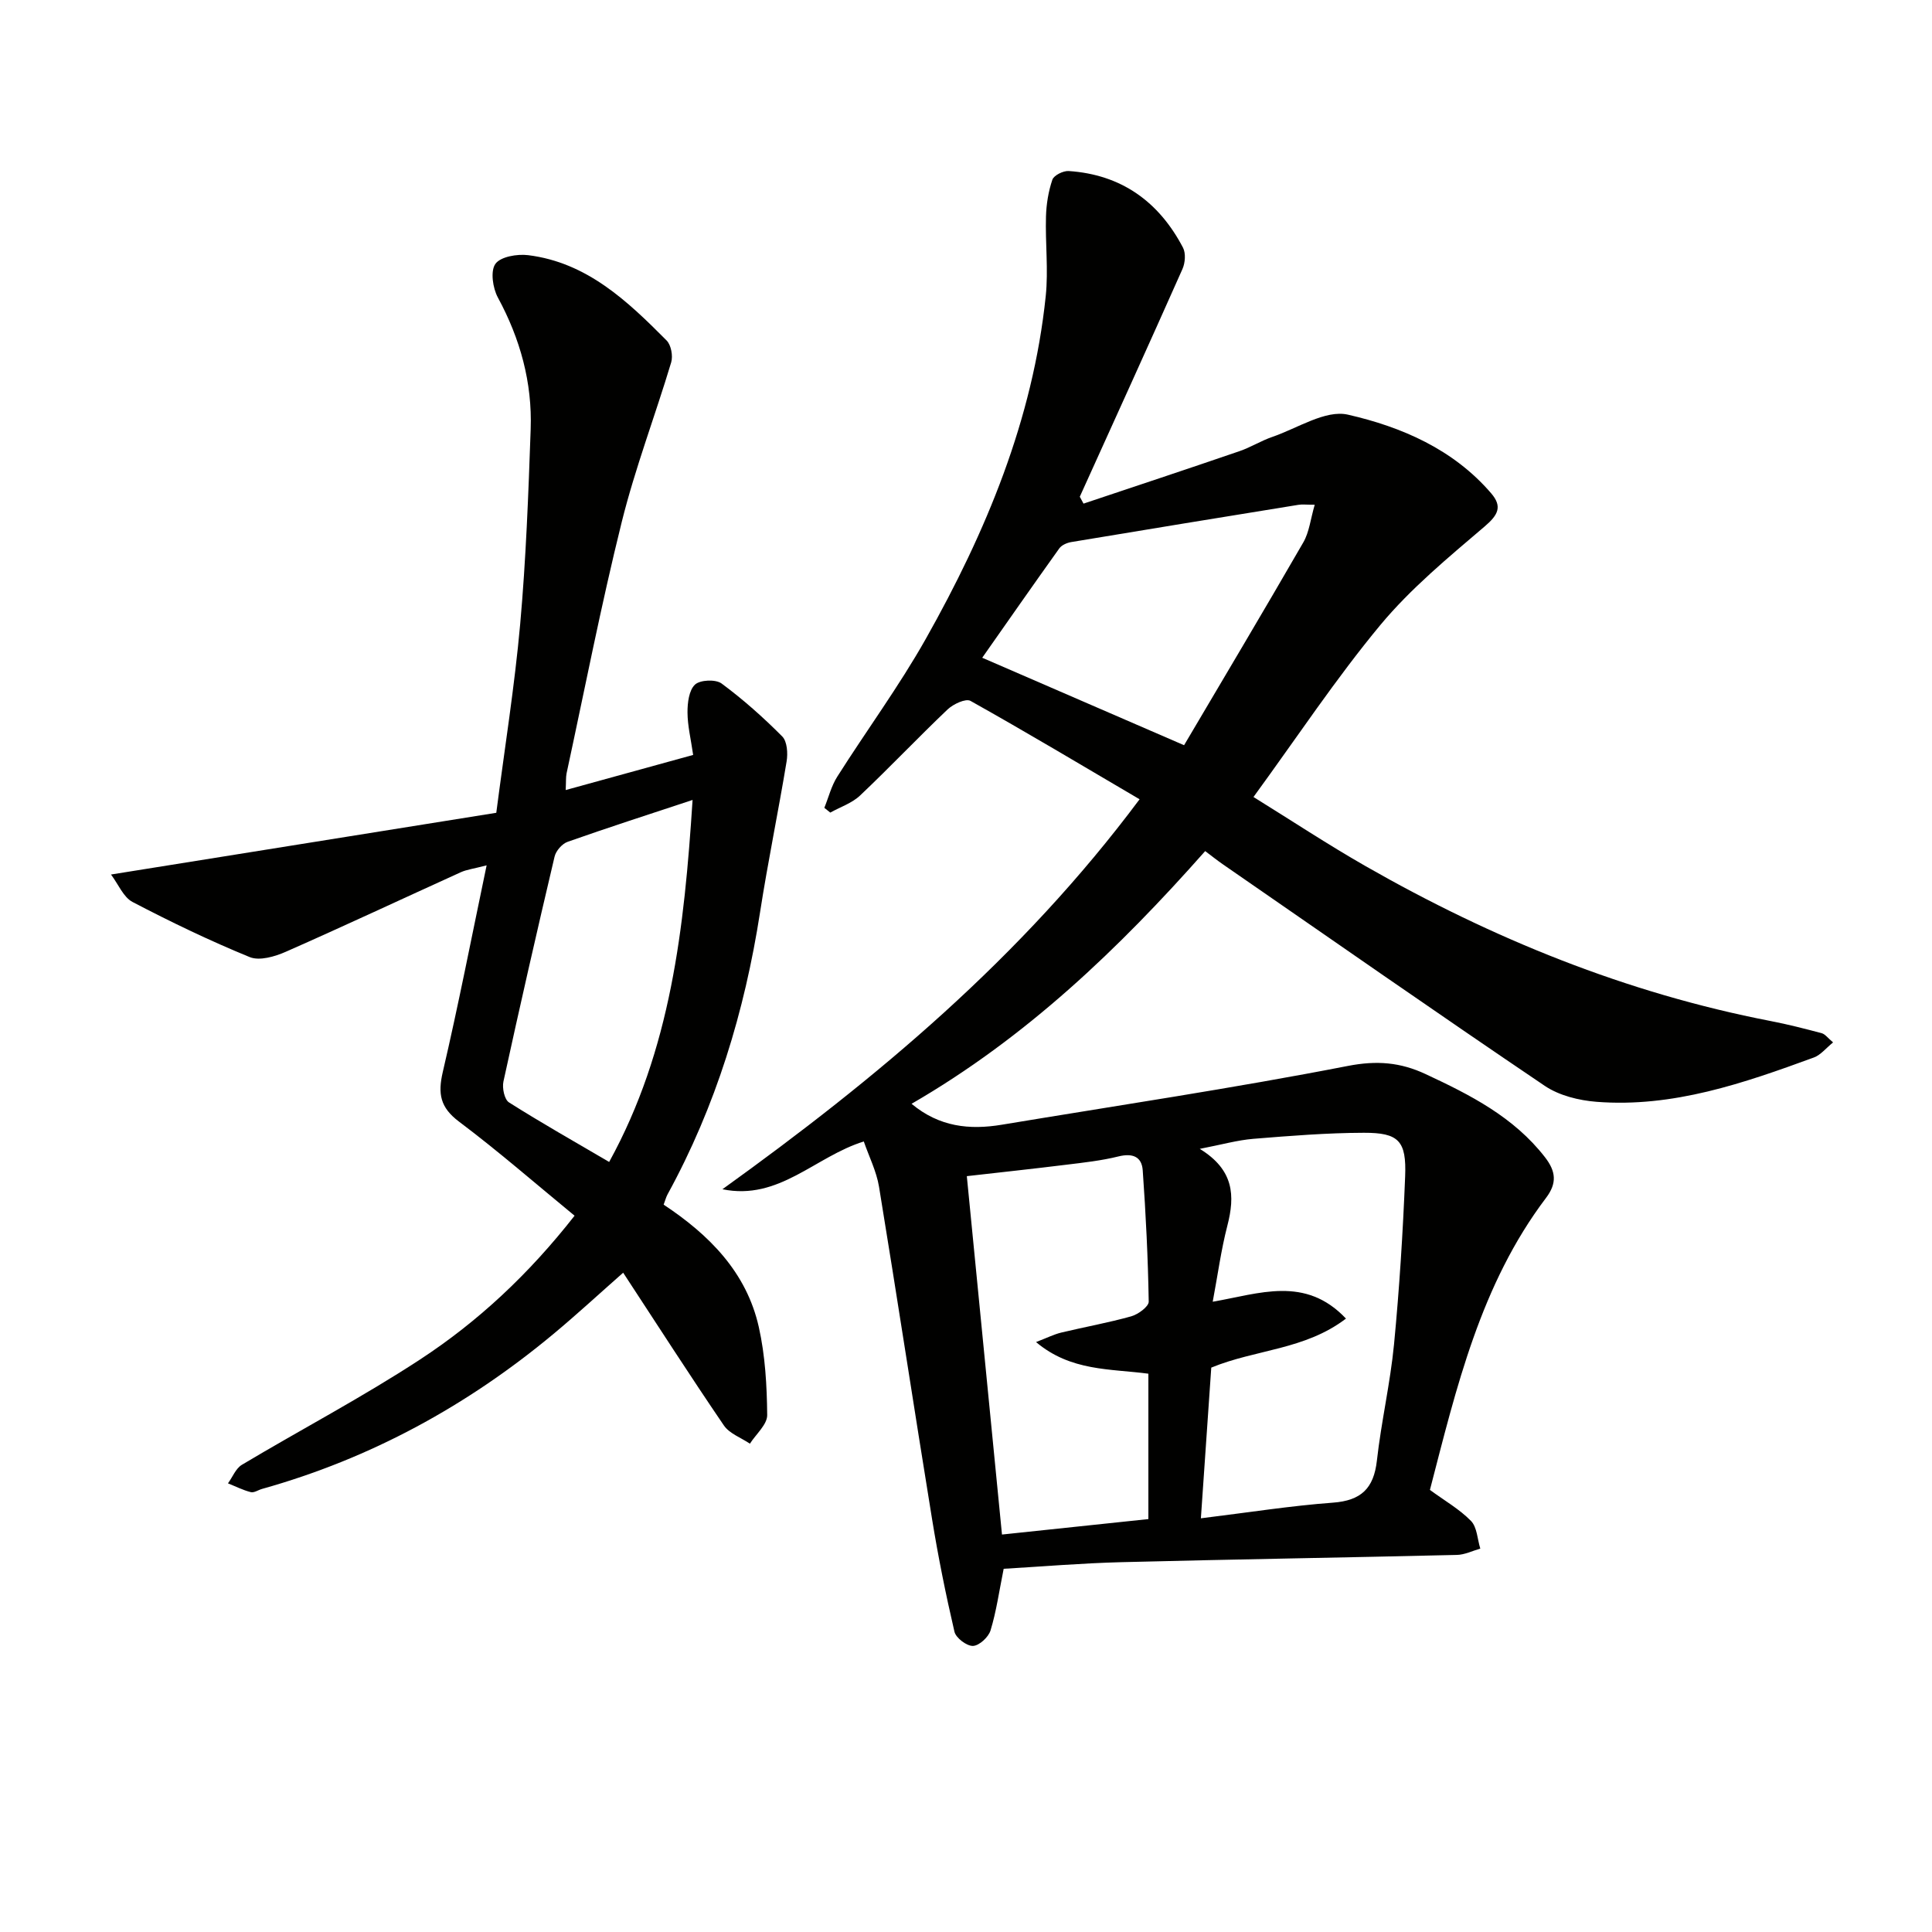
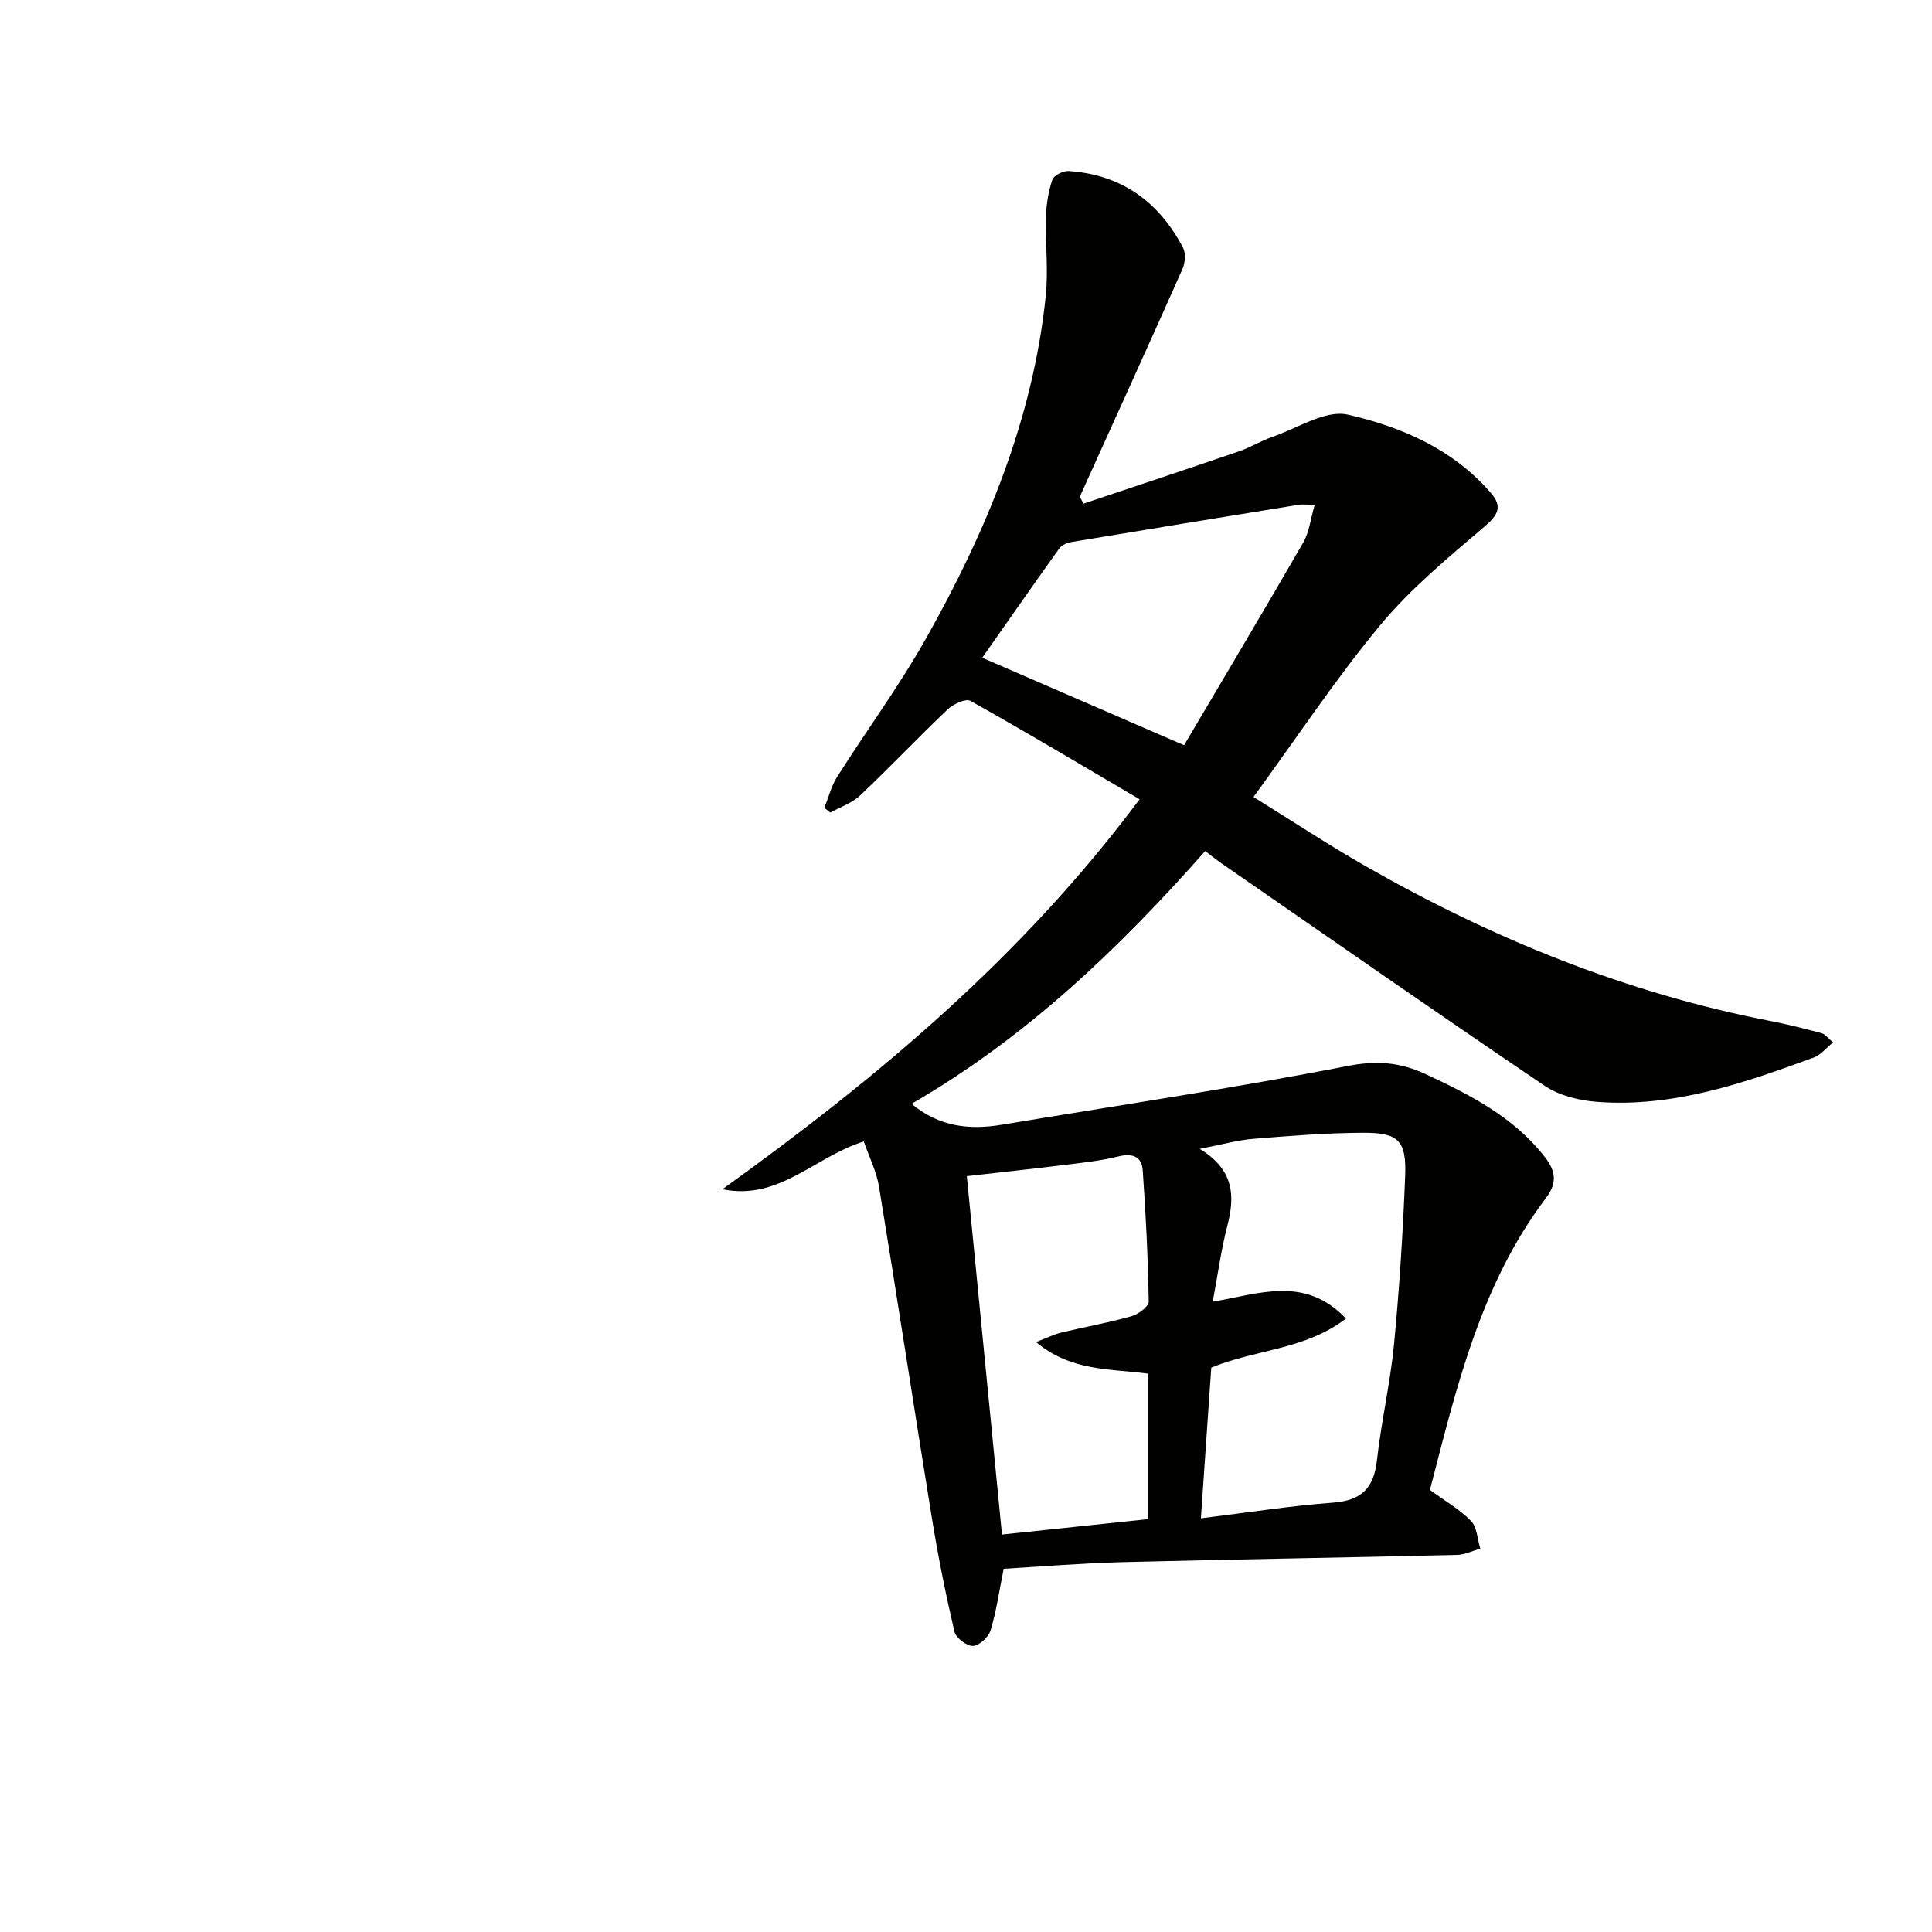
<svg xmlns="http://www.w3.org/2000/svg" enable-background="new 0 0 400 400" viewBox="0 0 400 400">
  <g fill="#010100">
    <path d="m296.05 308.47c3.05 2.24 6.13 3.99 8.5 6.42 1.27 1.3 1.32 3.78 1.93 5.73-1.62.46-3.23 1.28-4.86 1.31-23.13.55-46.27.91-69.41 1.5-8.26.21-16.5.91-24.41 1.37-.95 4.72-1.52 8.84-2.72 12.76-.42 1.39-2.35 3.17-3.64 3.21s-3.53-1.65-3.83-2.94c-1.8-7.72-3.37-15.51-4.64-23.34-3.73-22.92-7.22-45.89-10.98-68.8-.53-3.2-2.07-6.23-3.15-9.36-10.08 3.12-17.54 12.3-29.27 9.89 31.92-22.95 61.84-47.86 86.37-80.74-11.88-6.98-23.35-13.84-35.01-20.37-.98-.55-3.57.66-4.74 1.77-6.14 5.84-11.97 12-18.13 17.83-1.67 1.58-4.09 2.37-6.16 3.53-.41-.33-.82-.66-1.23-.99.88-2.17 1.45-4.53 2.69-6.47 6.04-9.54 12.77-18.68 18.31-28.5 12.48-22.14 22.18-45.4 24.84-71 .56-5.42-.11-10.96.05-16.44.07-2.57.5-5.21 1.32-7.63.31-.91 2.24-1.87 3.37-1.8 10.9.72 18.69 6.34 23.68 15.87.6 1.16.45 3.14-.11 4.41-7 15.75-14.15 31.44-21.26 47.15.26.48.51.95.77 1.43 10.76-3.6 21.53-7.17 32.26-10.85 2.35-.8 4.5-2.17 6.85-2.97 5.21-1.79 11-5.66 15.63-4.6 11.1 2.53 21.82 7.16 29.65 16.27 2.36 2.74 1.47 4.48-1.33 6.87-7.54 6.43-15.32 12.85-21.61 20.42-9.22 11.11-17.23 23.23-26.26 35.6 7.78 4.82 15.35 9.82 23.2 14.31 26.28 15.02 54.02 26.29 83.85 32.07 3.57.69 7.1 1.59 10.61 2.53.7.19 1.24.98 2.34 1.9-1.48 1.2-2.57 2.6-3.97 3.12-14.53 5.32-29.18 10.41-44.99 9.18-3.67-.29-7.75-1.29-10.74-3.31-22.32-15.08-44.41-30.5-66.56-45.81-1.22-.84-2.37-1.76-3.74-2.79-17.88 20.21-37.06 38.59-60.79 52.32 5.75 4.8 12.01 5.44 18.69 4.33 23.9-3.97 47.87-7.54 71.64-12.17 6.01-1.17 10.88-.75 16.1 1.69 9.24 4.31 18.24 8.87 24.71 17.21 2.28 2.94 2.52 5.38.22 8.42-13.6 17.96-18.56 39.37-24.04 60.46zm-47.42 5.88c10-1.23 18.64-2.6 27.33-3.24 5.84-.43 8.46-2.94 9.11-8.7.9-8.06 2.77-16.03 3.55-24.1 1.11-11.55 1.84-23.16 2.3-34.75.29-7.36-1.32-9.05-8.55-9.03-7.62.02-15.25.63-22.86 1.25-3.3.27-6.56 1.2-11.11 2.08 7.12 4.36 7.3 9.73 5.72 15.87-1.31 5.05-2 10.26-3.04 15.78 9.65-1.66 19.14-5.45 27.59 3.49-8.52 6.5-18.67 6.35-27.89 10.15-.68 9.73-1.36 19.64-2.15 31.2zm-34.13-36.49c2.25-.86 3.68-1.59 5.2-1.96 4.83-1.16 9.73-2.03 14.51-3.37 1.44-.4 3.63-2.02 3.62-3.04-.15-9.07-.6-18.13-1.24-27.18-.2-2.87-2.13-3.6-5.04-2.88-3.51.87-7.16 1.27-10.76 1.71-6.85.85-13.71 1.58-20.62 2.37 2.45 24.95 4.86 49.51 7.28 74.2 10.23-1.08 20.21-2.13 30.31-3.2 0-10.12 0-20.03 0-30.1-7.89-1.05-16.05-.47-23.26-6.55zm30.65-123.57c8.08-13.69 16.49-27.79 24.69-42 1.23-2.13 1.49-4.82 2.36-7.79-1.8 0-2.62-.11-3.39.02-15.68 2.54-31.36 5.1-47.03 7.71-.88.15-1.97.62-2.46 1.3-5.47 7.65-10.85 15.37-15.96 22.65 13.69 5.93 27.03 11.71 41.79 18.11z" />
-     <path d="m117.12 163.57c9.23-2.54 17.66-4.86 26.39-7.27-.47-3.28-1.16-6.04-1.17-8.8-.01-1.98.3-4.59 1.55-5.76 1.06-.99 4.27-1.13 5.49-.24 4.46 3.3 8.66 7.03 12.57 10.97 1.03 1.03 1.19 3.5.91 5.17-1.72 10.43-3.88 20.8-5.5 31.24-3.19 20.54-9.14 40.14-19.16 58.42-.31.57-.46 1.22-.8 2.11 9.43 6.24 17.16 14 19.7 25.33 1.33 5.92 1.68 12.14 1.74 18.23.02 1.96-2.32 3.95-3.58 5.93-1.83-1.24-4.23-2.08-5.39-3.78-7.02-10.3-13.75-20.79-20.85-31.62-5.06 4.46-9.64 8.69-14.42 12.67-17.87 14.88-37.88 25.8-60.33 32.09-.8.22-1.67.85-2.35.67-1.62-.41-3.15-1.19-4.72-1.82.95-1.3 1.61-3.08 2.88-3.84 12.26-7.32 24.94-13.98 36.87-21.79 12-7.85 22.5-17.64 32.01-29.78-8.02-6.59-15.76-13.34-23.94-19.49-3.89-2.93-4.39-5.76-3.35-10.25 3.23-13.84 5.94-27.8 9.08-42.8-2.71.71-4.11.87-5.33 1.42-12.08 5.48-24.1 11.12-36.24 16.47-2.26 1-5.44 1.93-7.47 1.11-8.26-3.38-16.34-7.27-24.26-11.41-1.9-.99-2.93-3.65-4.47-5.69 27.31-4.37 53.33-8.54 79.77-12.78 1.74-13.44 3.8-26.22 4.95-39.09 1.2-13.41 1.7-26.88 2.17-40.34.34-9.66-2.16-18.7-6.79-27.25-1.06-1.96-1.58-5.48-.51-6.97 1.07-1.5 4.53-2.08 6.78-1.8 12.16 1.51 20.55 9.49 28.67 17.67.93.94 1.34 3.2.94 4.53-3.32 11.05-7.46 21.88-10.24 33.06-4.28 17.23-7.67 34.68-11.42 52.04-.16.82-.09 1.64-.18 3.44zm26.27 2.05c-9.25 3.06-17.6 5.75-25.87 8.67-1.14.4-2.42 1.86-2.7 3.06-3.66 15.49-7.2 31.02-10.59 46.57-.29 1.34.2 3.72 1.15 4.32 6.67 4.23 13.55 8.11 20.74 12.33 12.79-23.25 15.55-48.36 17.27-74.95z" />
  </g>
</svg>